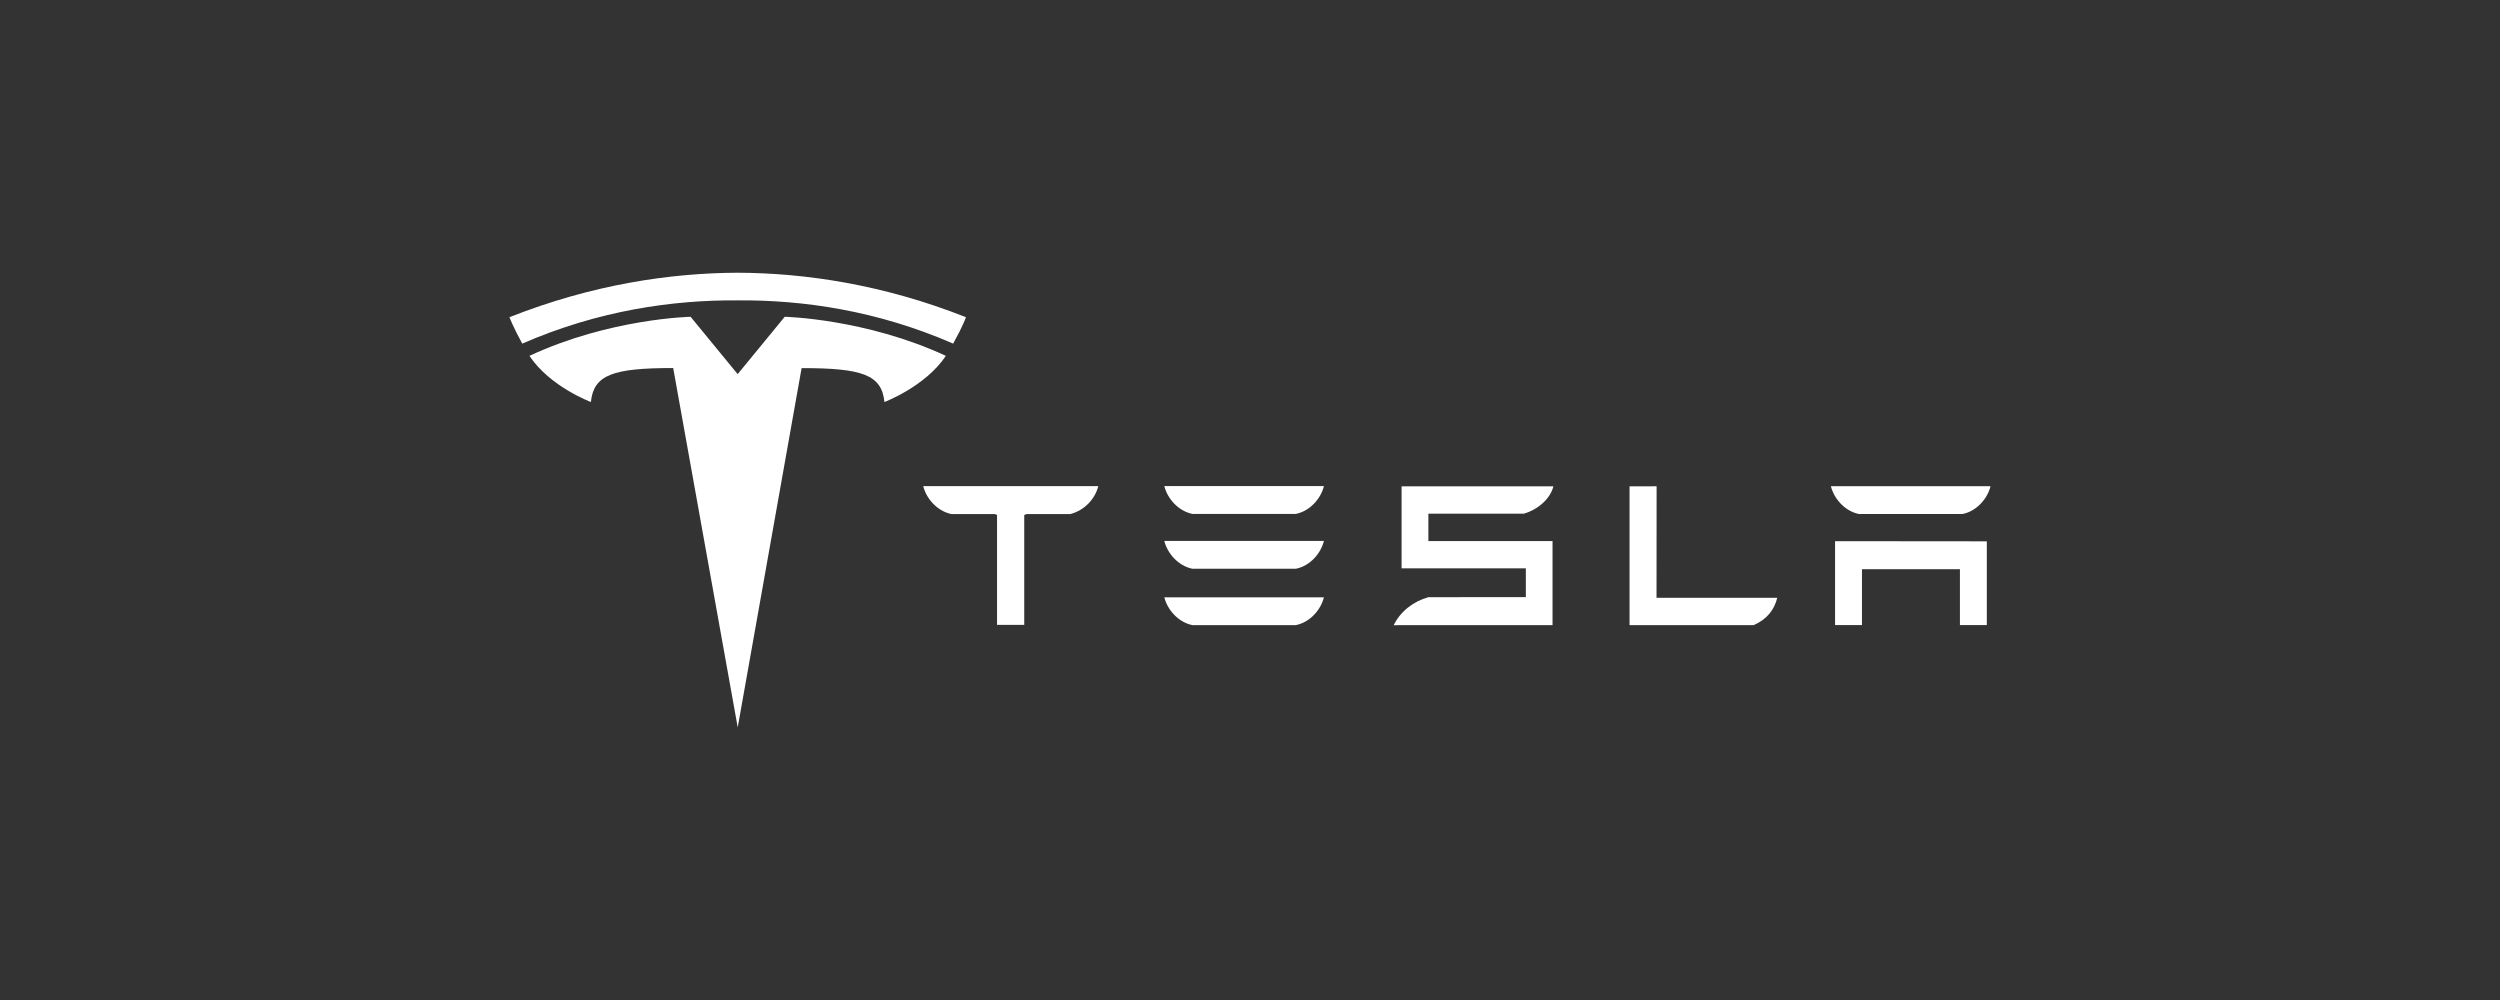
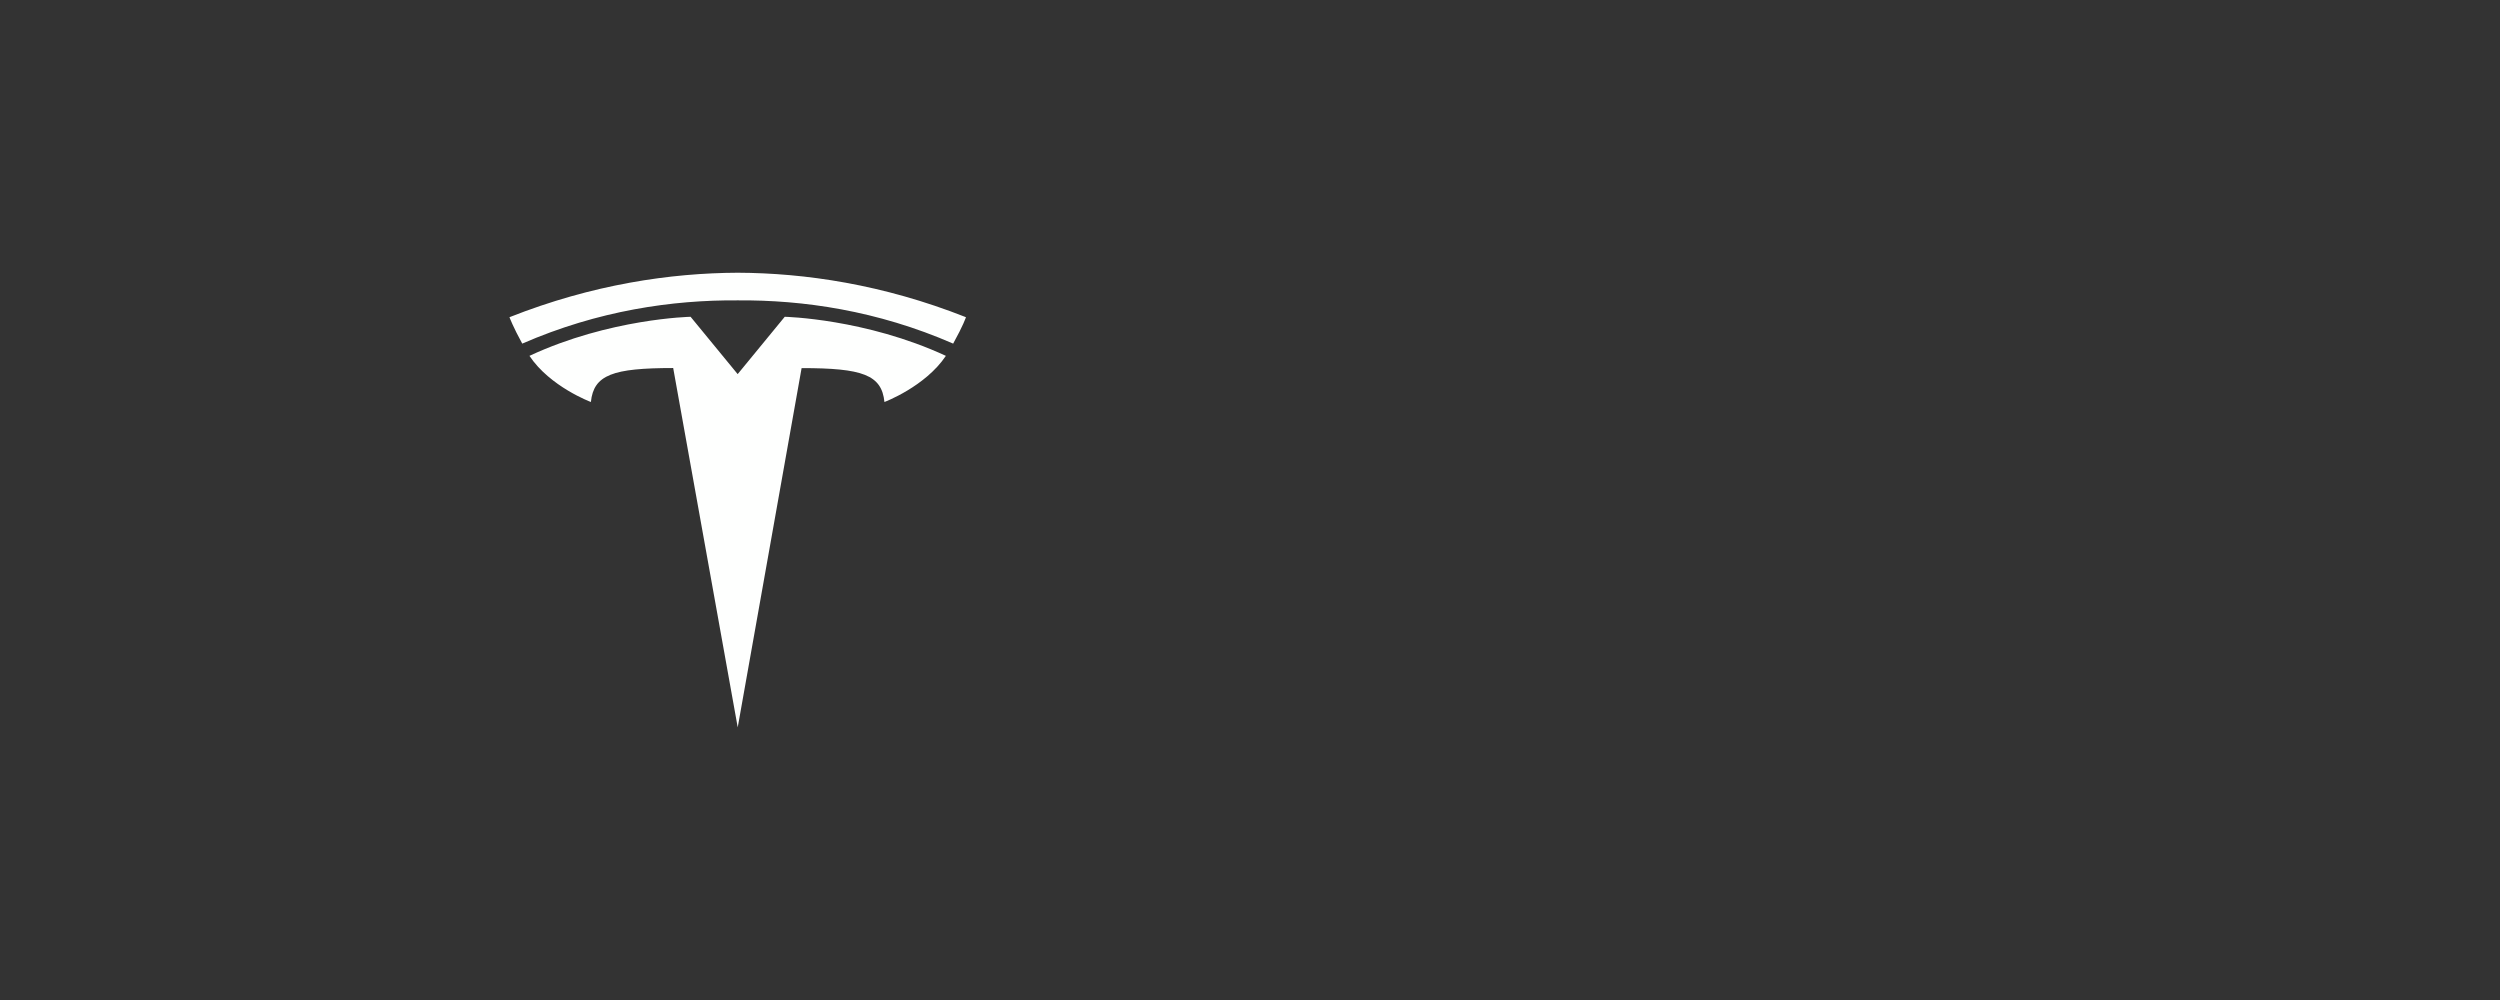
<svg xmlns="http://www.w3.org/2000/svg" width="220" height="88" viewBox="0 0 220 88" fill="none">
  <rect x="0" y="0" width="220" height="88" fill="#333333" stroke="none" />
  <g style="mix-blend-mode:luminosity">
-     <path d="M161.486 47.623V55.008H163.854V50.087H172.473V55.008H174.84V47.636L161.486 47.623ZM163.591 45.234H172.697C173.962 44.983 174.902 43.867 175.167 42.787H161.12C161.383 43.867 162.334 44.983 163.591 45.234ZM154.314 55.012C155.508 54.506 156.151 53.63 156.397 52.606H145.774L145.781 42.793L143.4 42.8V55.012H154.314M125.694 45.201H134.104C135.372 44.833 136.436 43.867 136.699 42.796H123.34V50.013H134.274V52.546L125.697 52.553C124.353 52.927 123.213 53.833 122.645 55.022L123.34 55.009H136.623V47.614H125.697V45.201M104.934 45.224H114.033C115.3 44.971 116.241 43.857 116.505 42.776H102.461C102.724 43.857 103.679 44.972 104.933 45.224M104.933 50.051H114.033C115.299 49.802 116.24 48.685 116.504 47.604H102.461C102.724 48.682 103.679 49.801 104.933 50.051ZM104.933 55.011H114.033C115.299 54.759 116.24 53.643 116.504 52.563H102.461C102.724 53.644 103.679 54.759 104.933 55.011ZM81.251 42.806C81.525 43.873 82.449 44.964 83.717 45.237H87.545L87.74 45.315V54.987H90.133V45.315L90.351 45.237H94.186C95.468 44.907 96.372 43.873 96.641 42.806V42.782H81.251V42.806Z" fill="#FEFFFE" />
    <path d="M64.921 64L70.541 32.393C75.898 32.393 77.588 32.98 77.831 35.376C77.831 35.376 81.425 34.026 83.237 31.315C76.165 28.037 69.057 27.877 69.057 27.877L64.91 32.928H64.92L60.772 27.877C60.772 27.877 53.652 28.024 46.592 31.315C48.403 34.036 51.998 35.376 51.998 35.376C52.243 32.978 53.93 32.39 59.241 32.386L64.918 64M64.917 26.432C70.635 26.388 77.178 27.316 83.878 30.238C84.774 28.626 85.004 27.914 85.004 27.914C77.68 25.017 70.824 24.025 64.918 24C59.025 24.025 52.155 25.017 44.833 27.914C44.833 27.914 45.16 28.792 45.958 30.238C52.656 27.319 59.201 26.39 64.918 26.432" fill="#FEFFFE" />
  </g>
</svg>